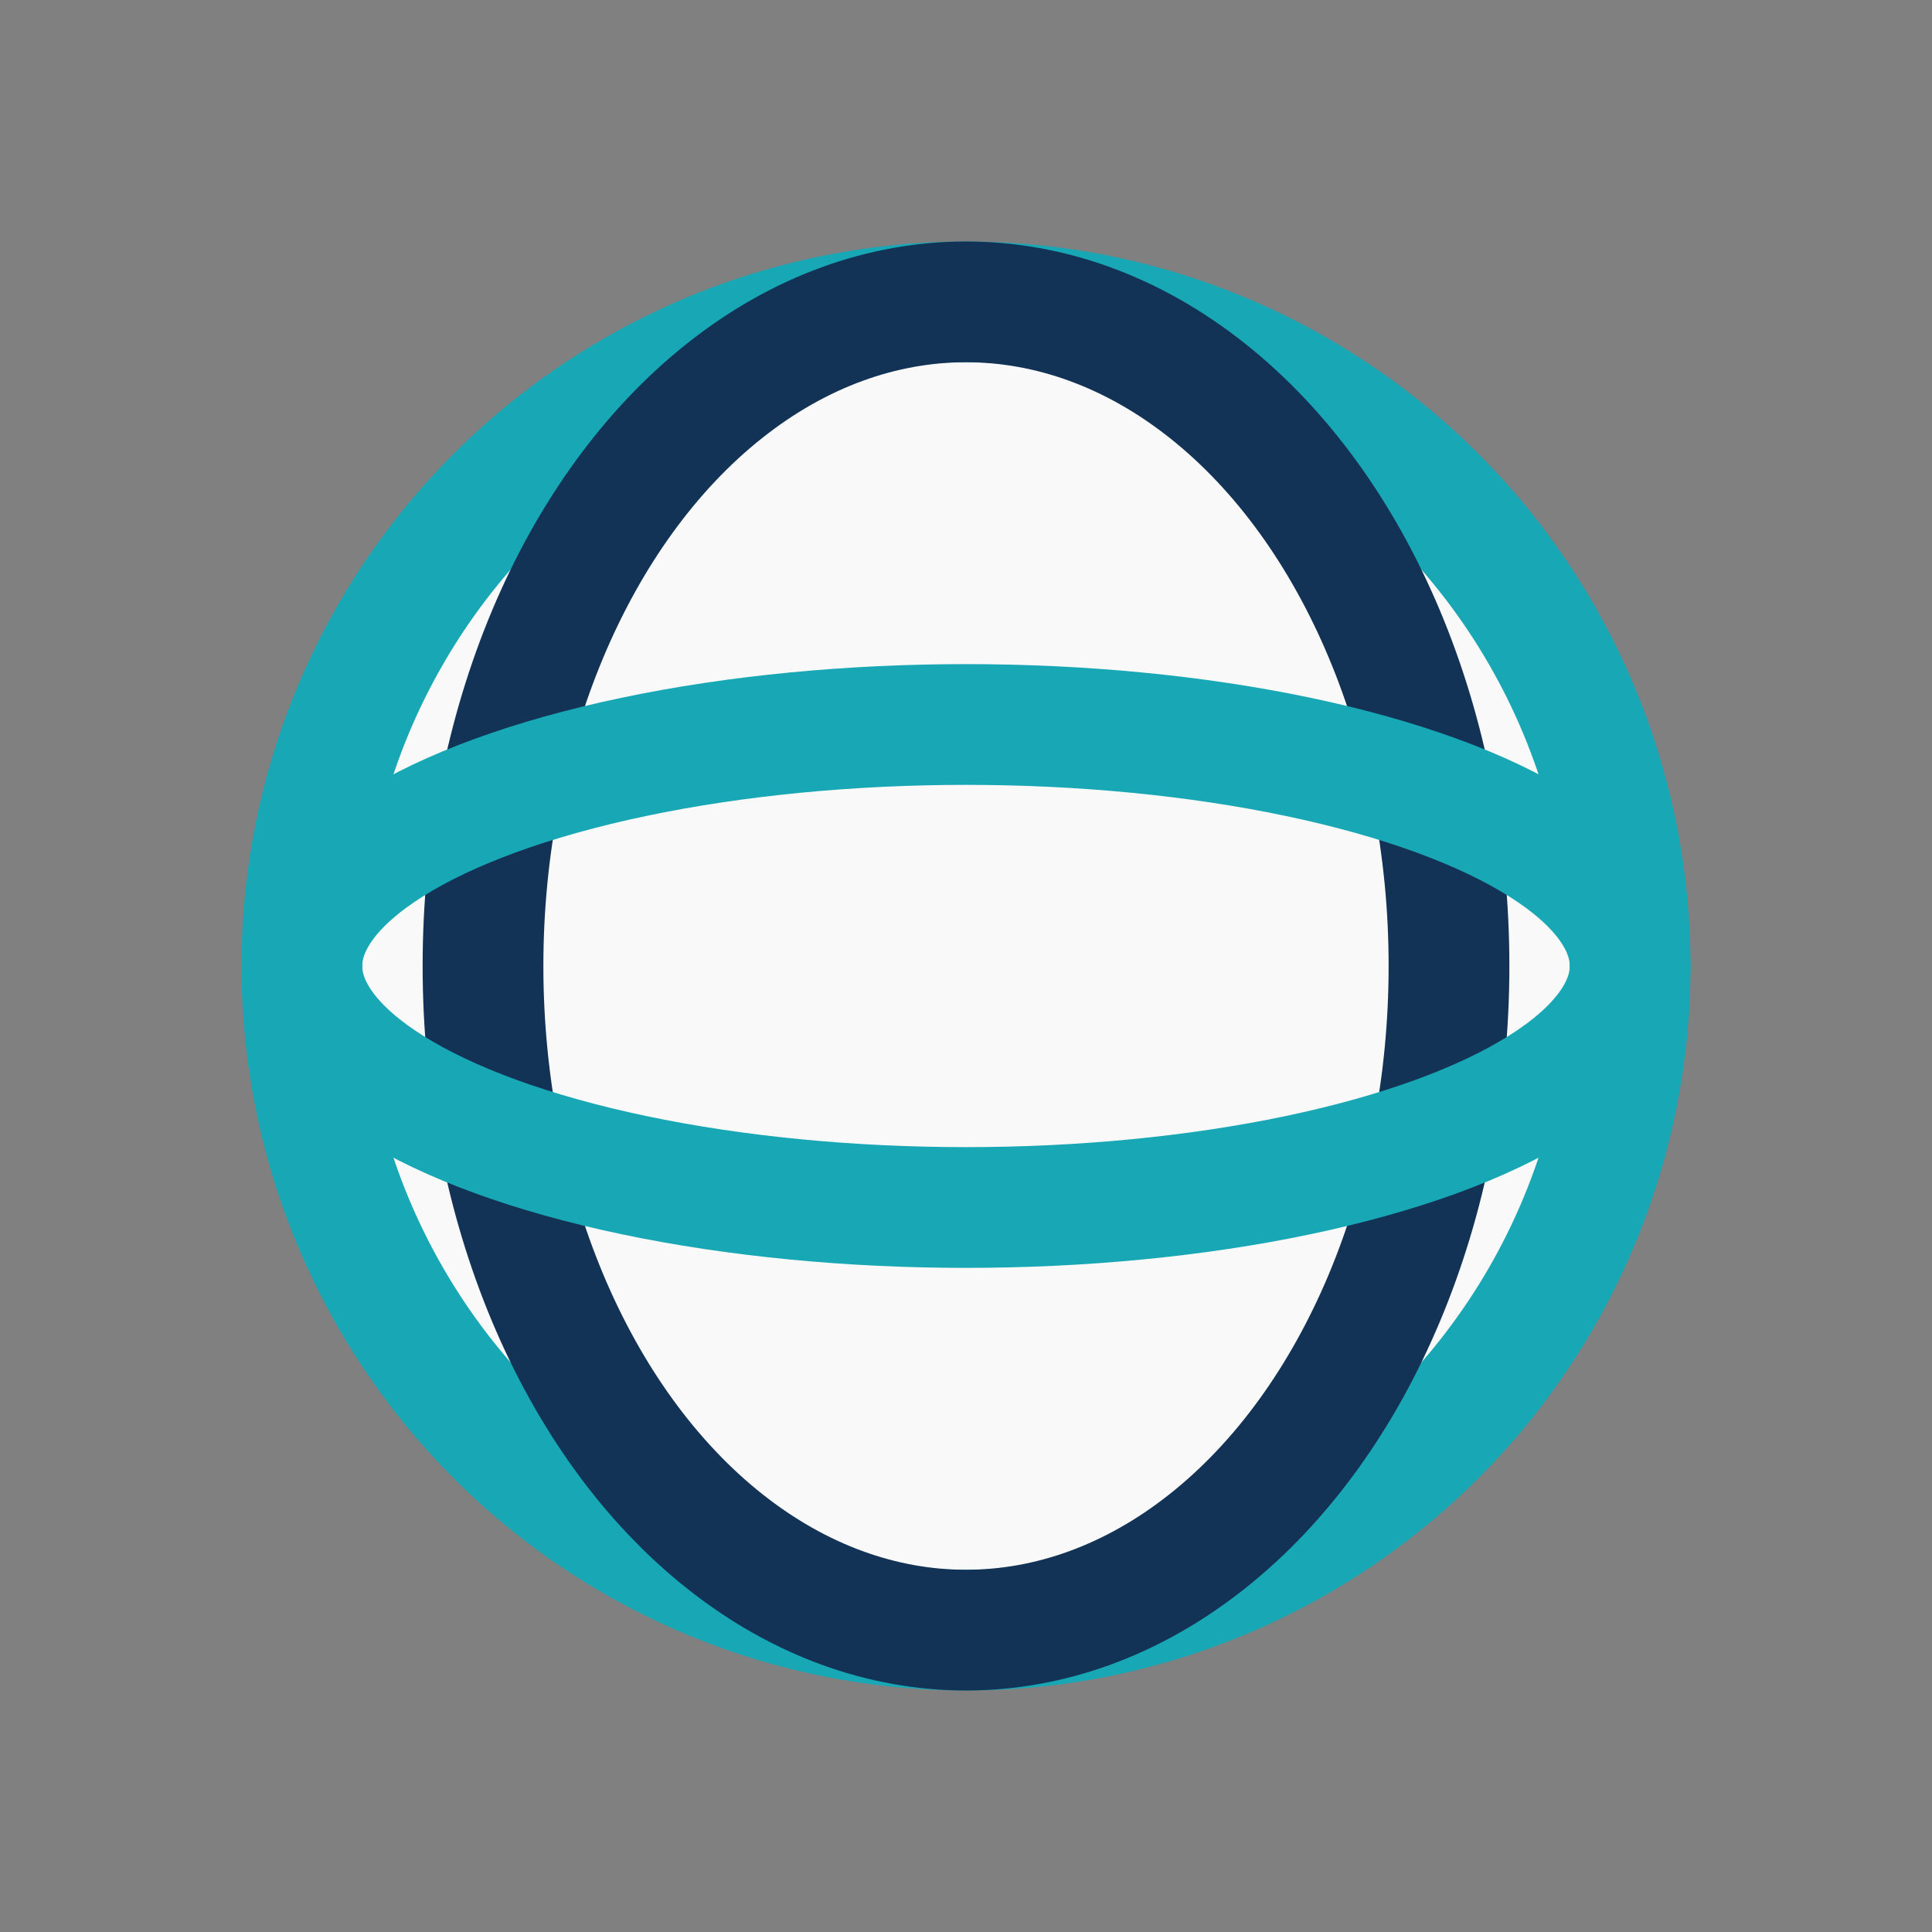
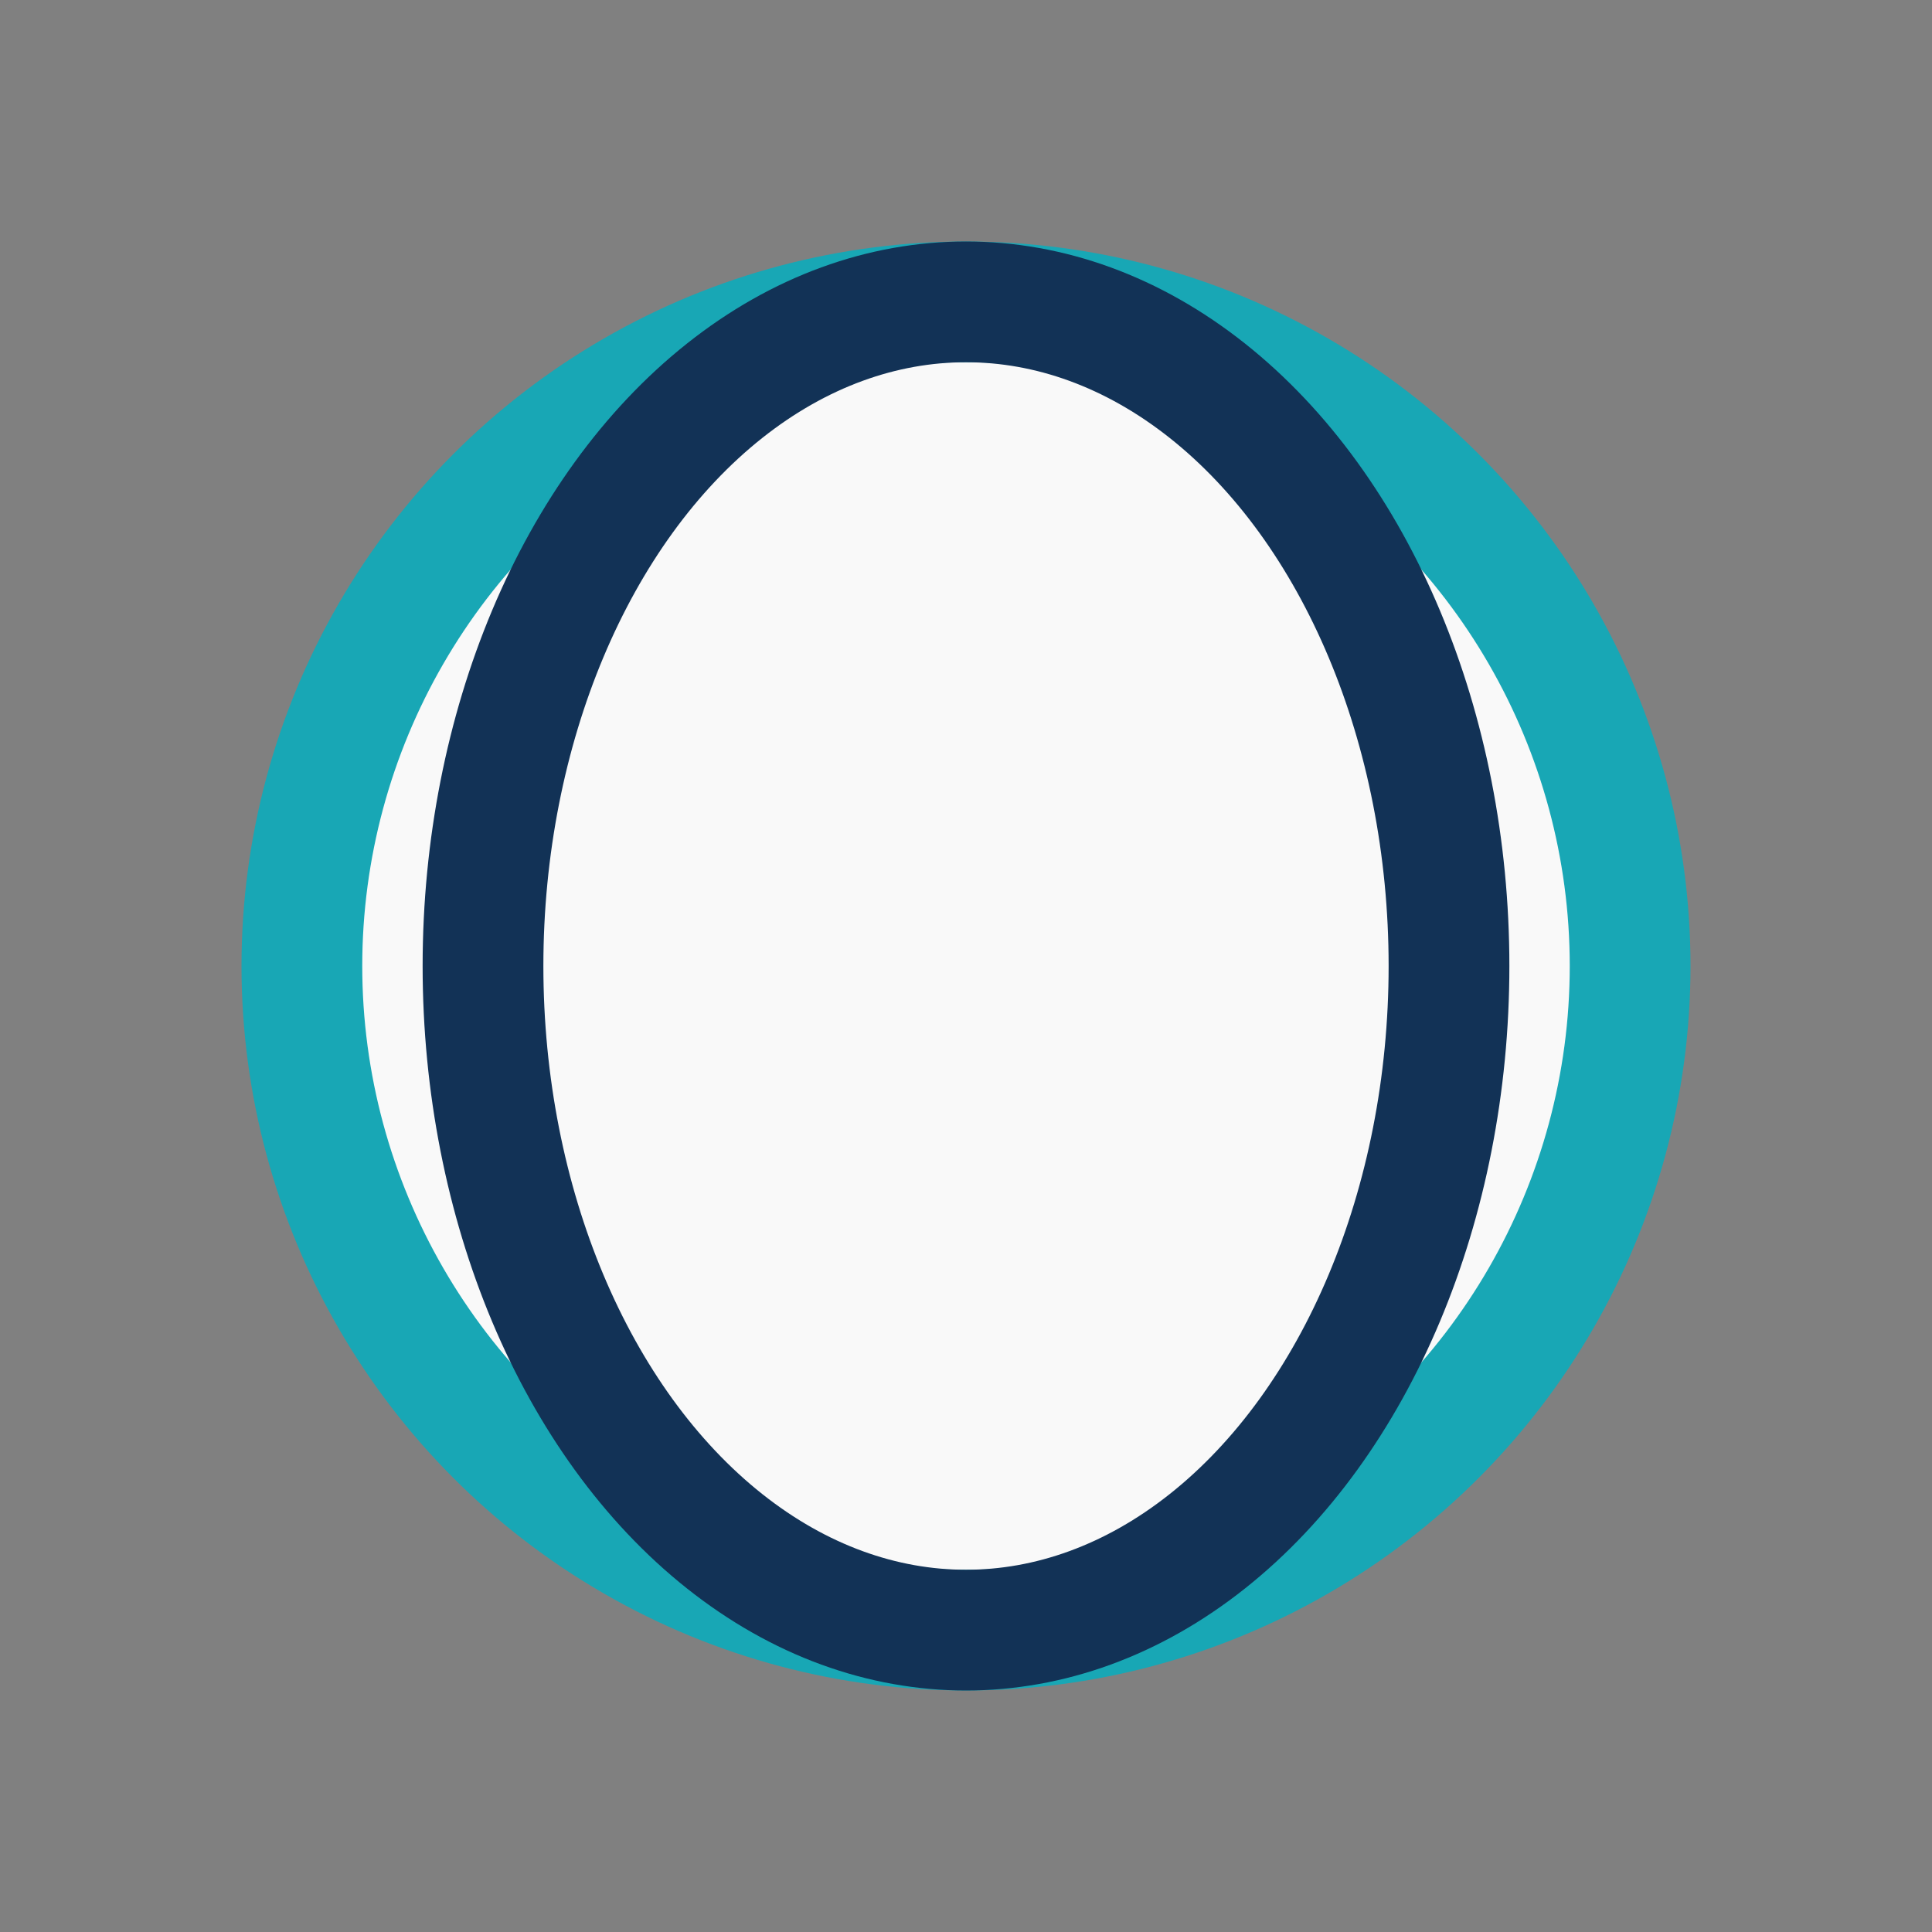
<svg xmlns="http://www.w3.org/2000/svg" width="32" height="32" viewBox="0 0 32 32">
  <rect x="0" y="0" width="32" height="32" fill="#808080" stroke="none" />
  <circle cx="16" cy="16" r="11" fill="#F9F9F9" stroke="#18A7B5" stroke-width="2" />
  <ellipse cx="16" cy="16" rx="8" ry="11" fill="none" stroke="#123256" stroke-width="2" />
-   <ellipse cx="16" cy="16" rx="11" ry="4" fill="none" stroke="#18A7B5" stroke-width="2" />
</svg>